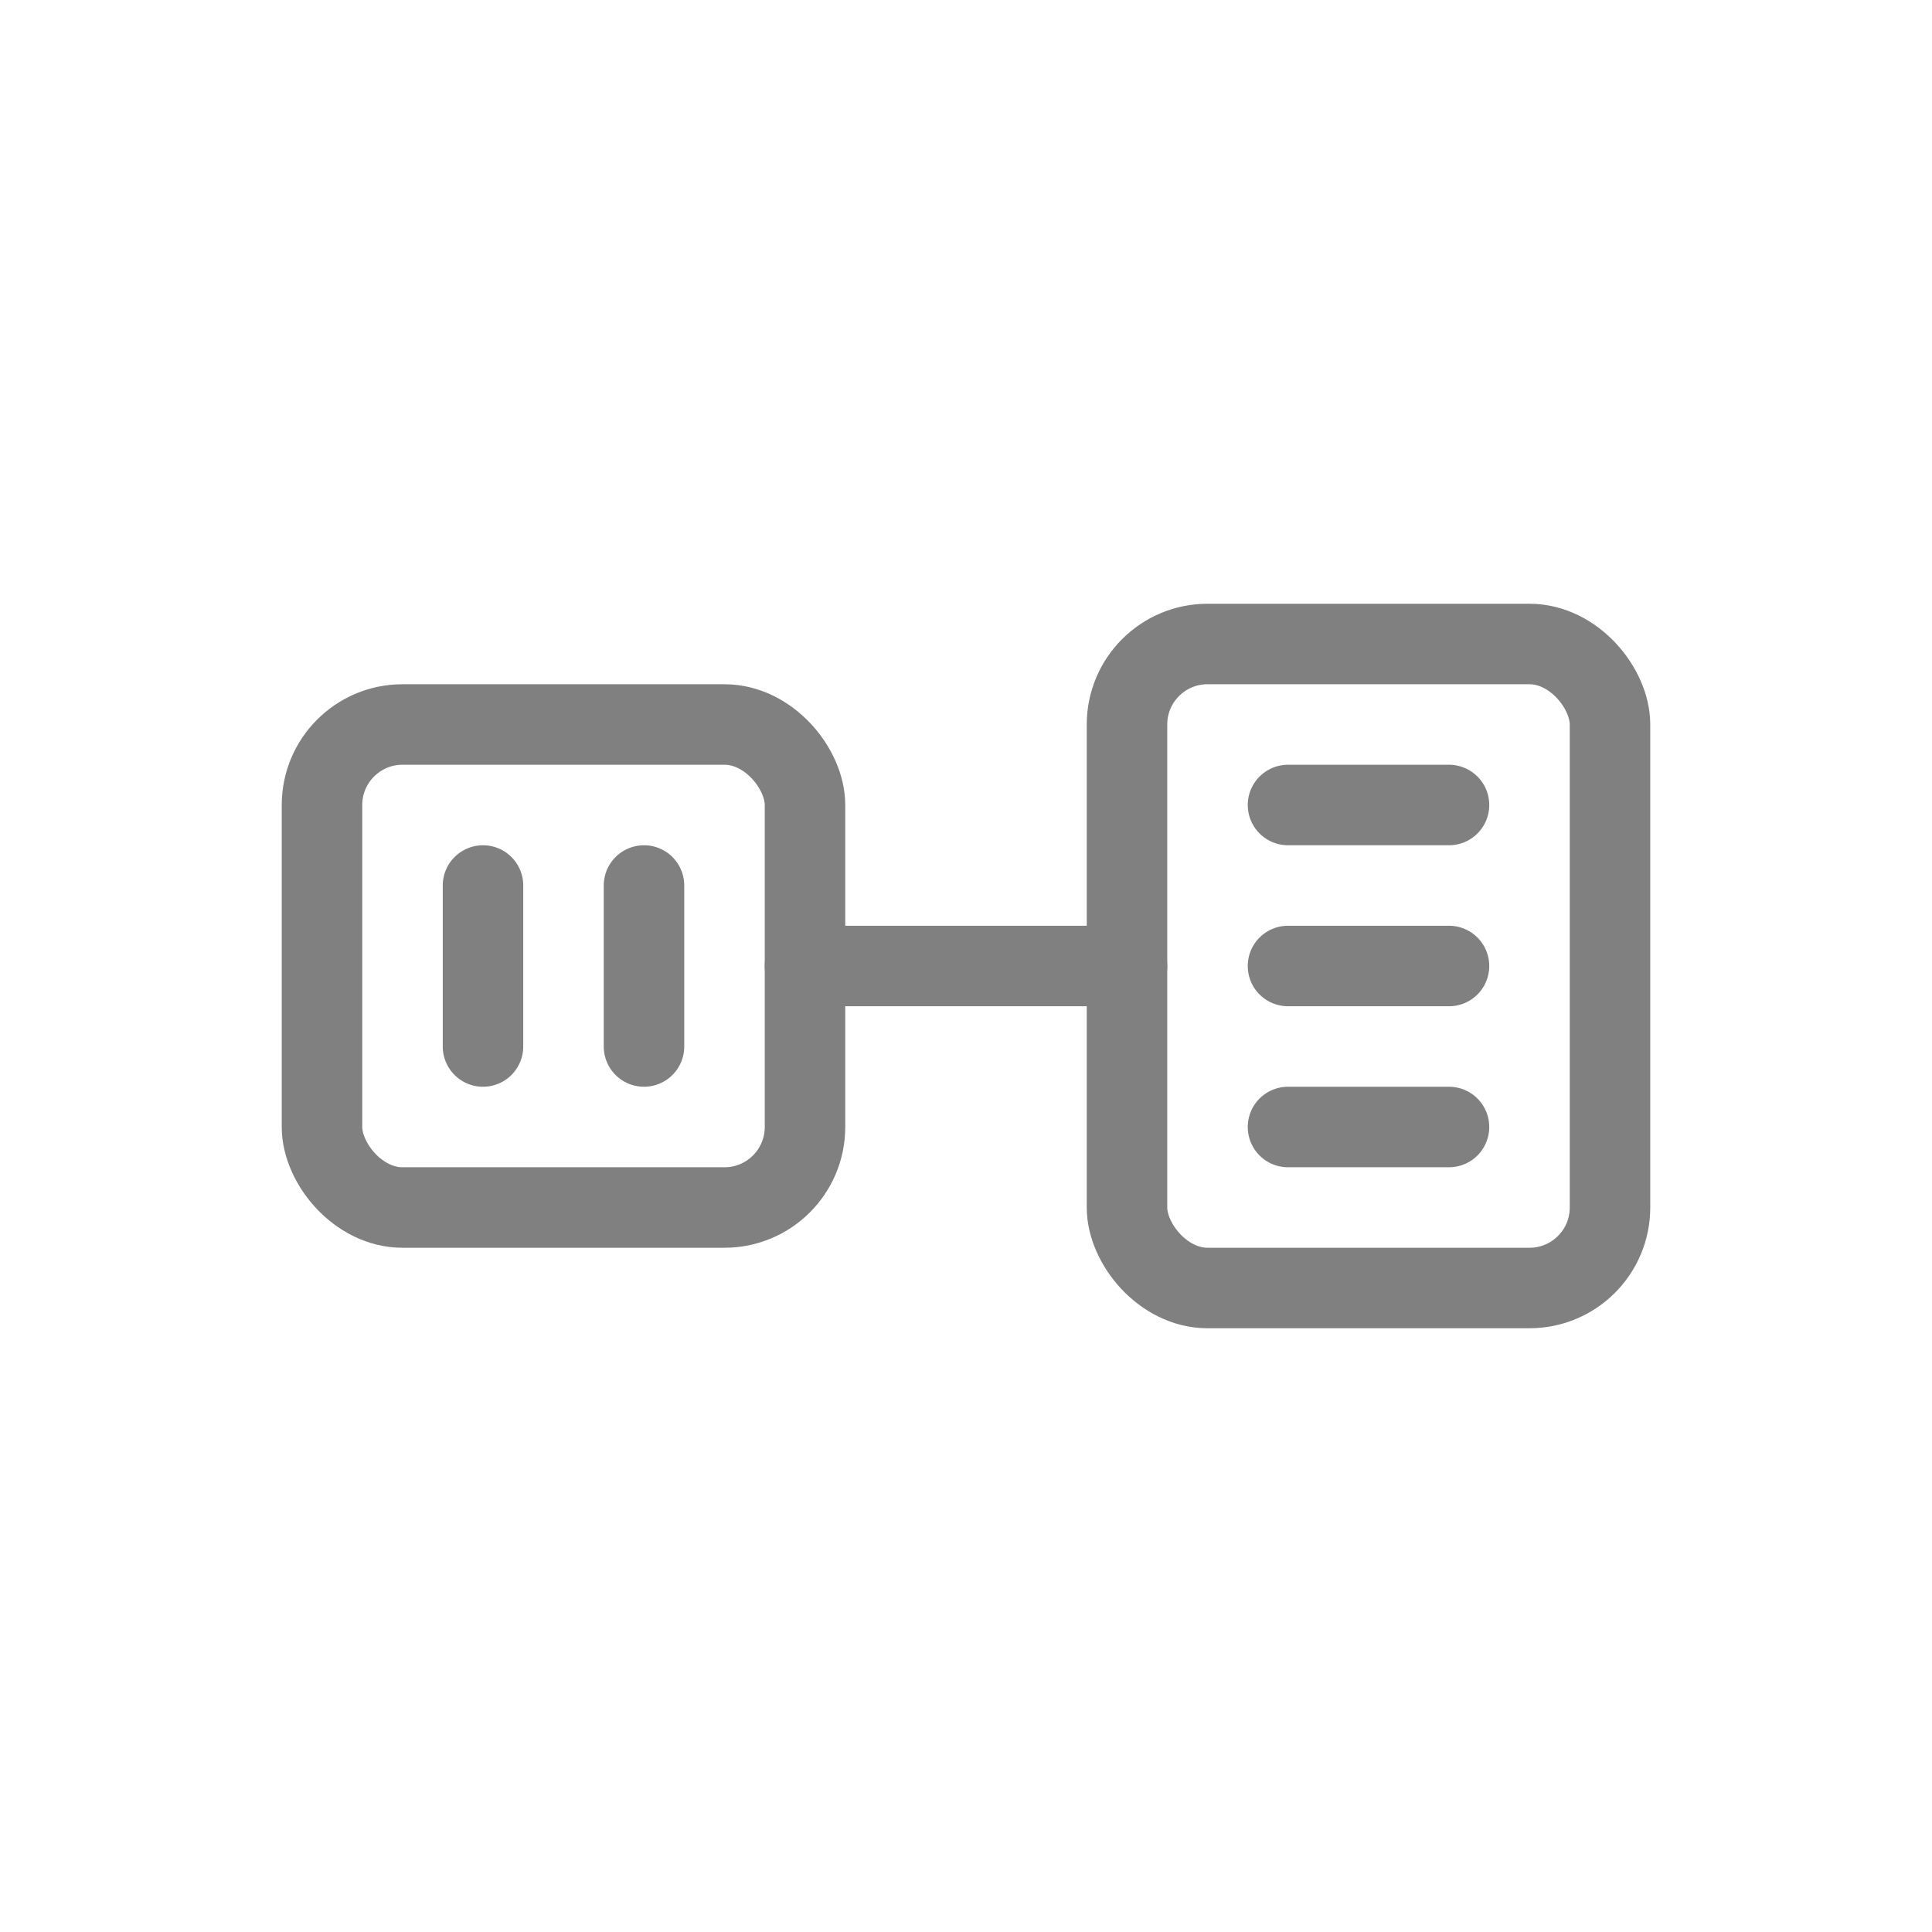
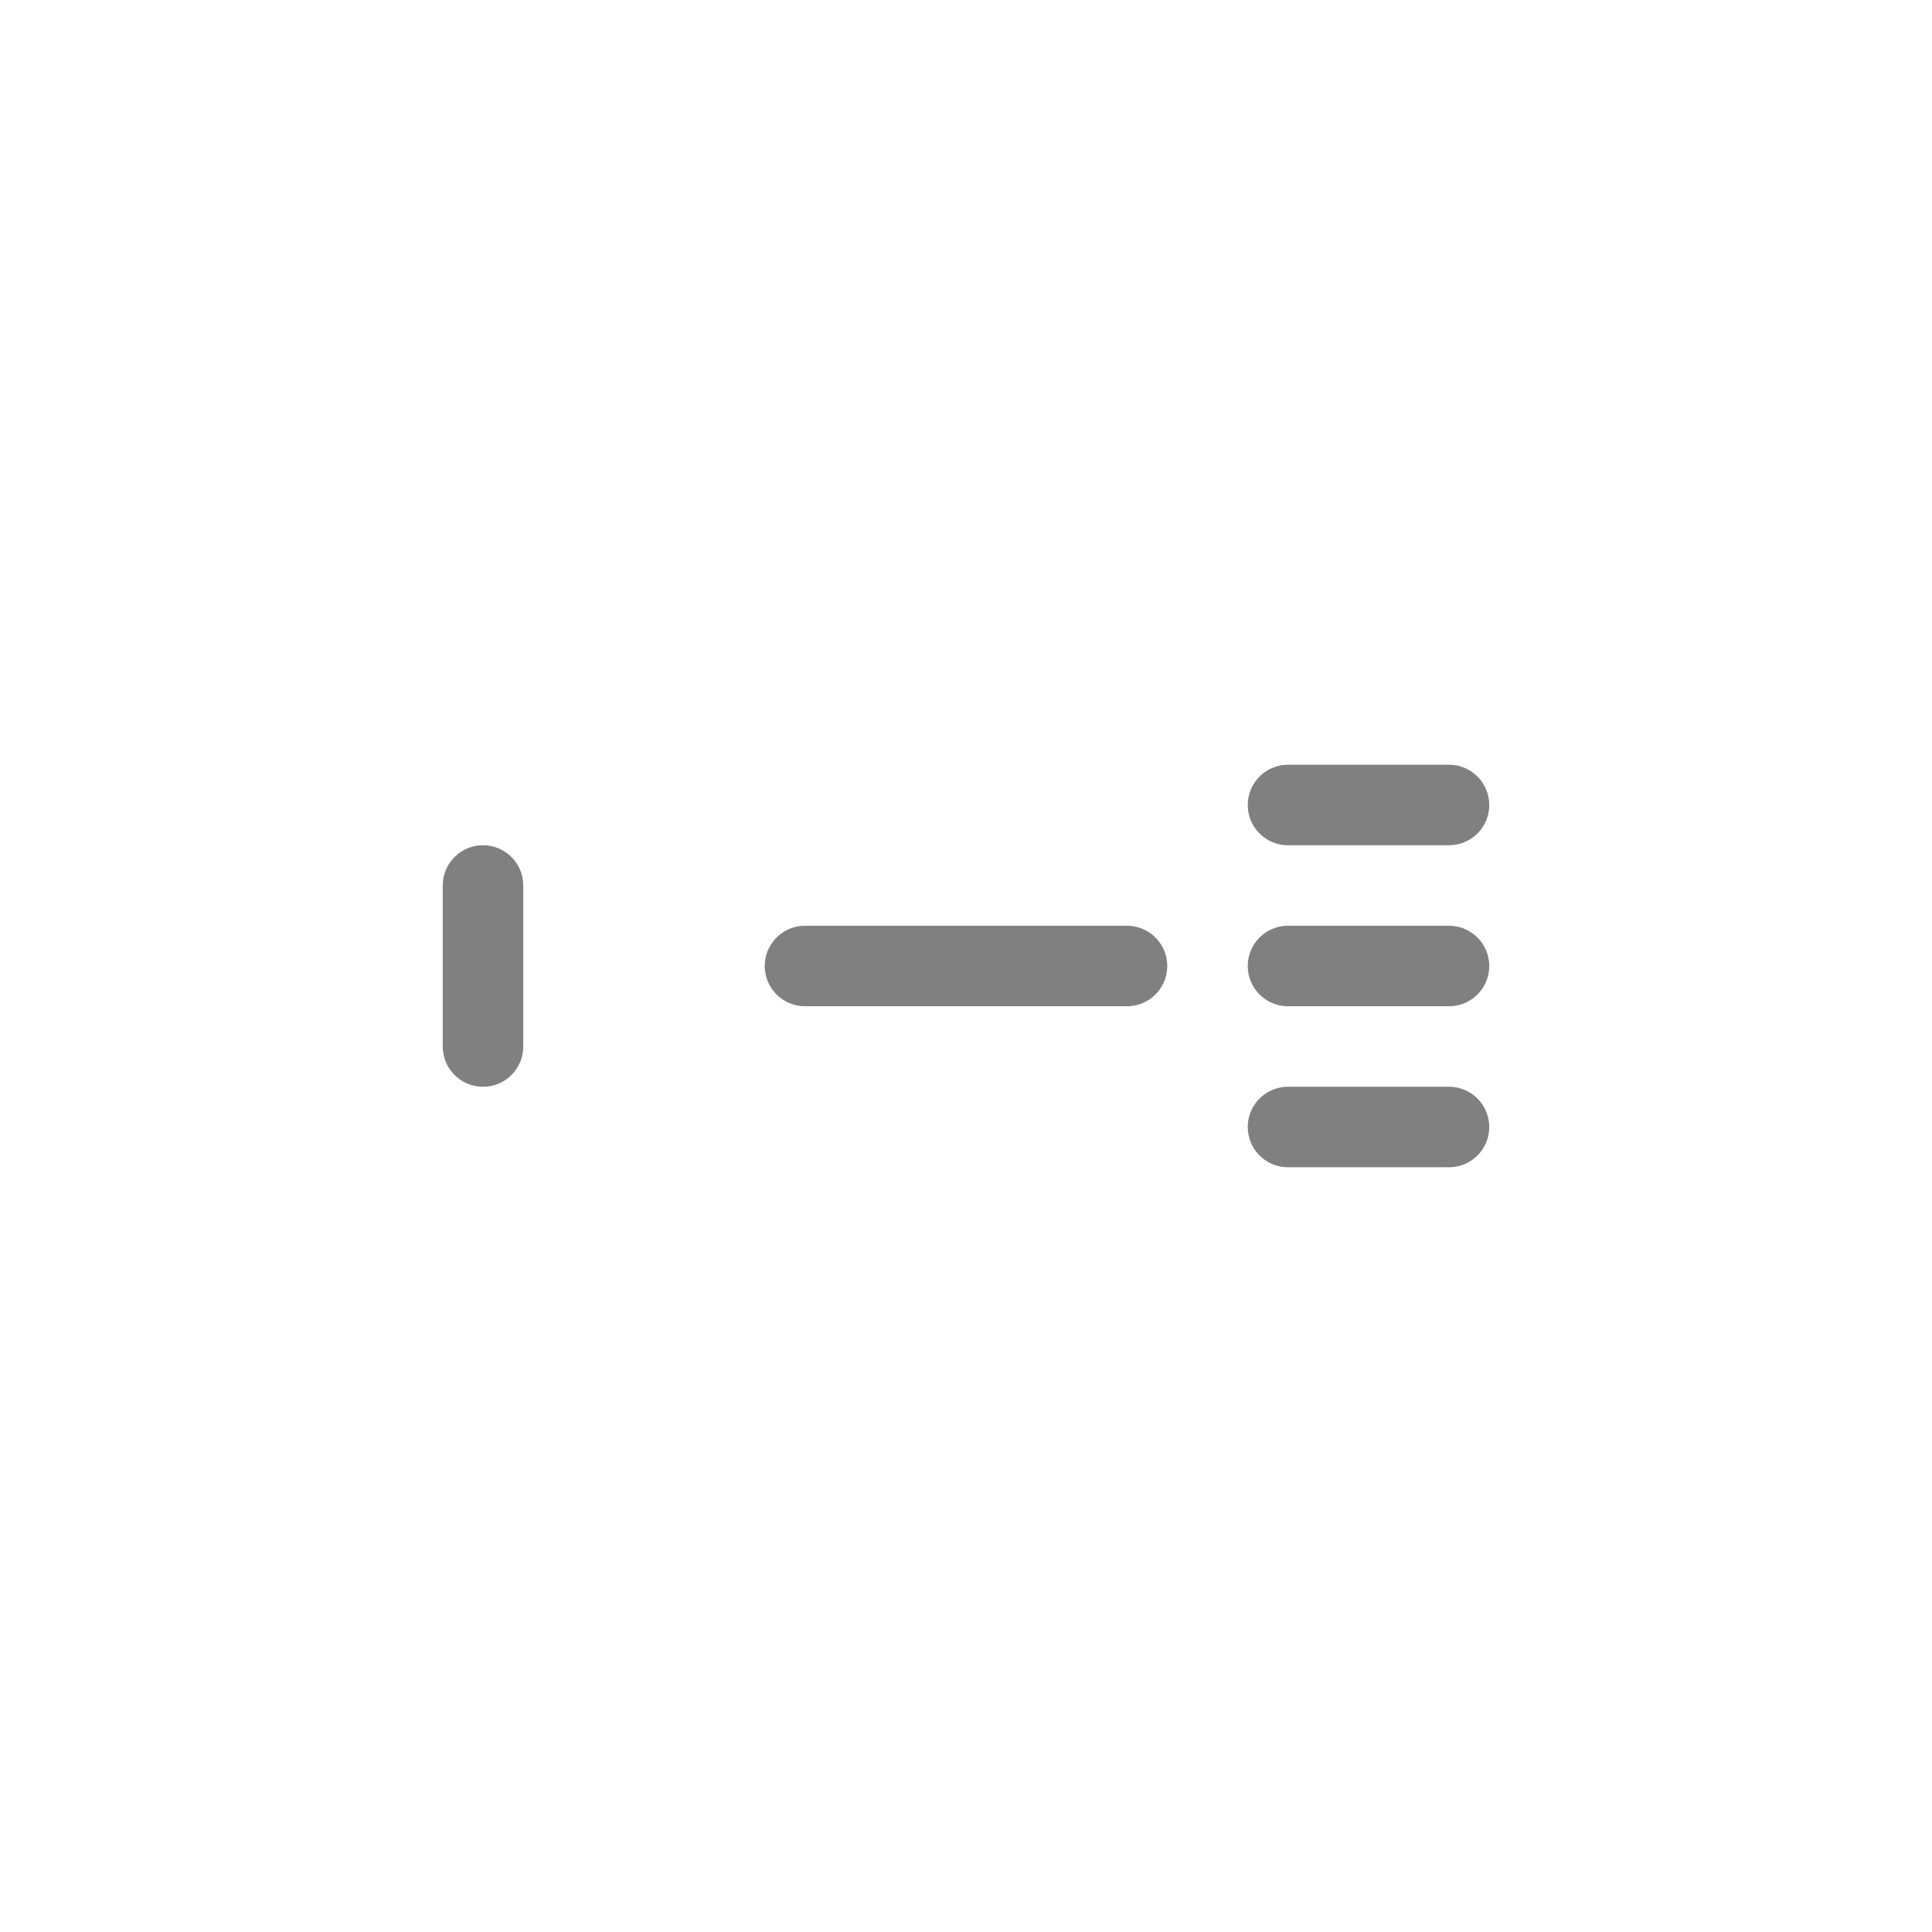
<svg xmlns="http://www.w3.org/2000/svg" viewBox="0 0 48 48">
-   <rect x="8" y="18" width="12" height="12" rx="2" stroke="gray" stroke-width="2" fill="none" stroke-linejoin="round" />
-   <rect x="28" y="16" width="12" height="16" rx="2" stroke="gray" stroke-width="2" fill="none" stroke-linejoin="round" />
  <line x1="20" y1="24" x2="28" y2="24" stroke="gray" stroke-width="2" stroke-linecap="round" />
  <line x1="12" y1="22" x2="12" y2="26" stroke="gray" stroke-width="2" stroke-linecap="round" />
-   <line x1="16" y1="22" x2="16" y2="26" stroke="gray" stroke-width="2" stroke-linecap="round" />
  <line x1="32" y1="20" x2="36" y2="20" stroke="gray" stroke-width="2" stroke-linecap="round" />
  <line x1="32" y1="24" x2="36" y2="24" stroke="gray" stroke-width="2" stroke-linecap="round" />
  <line x1="32" y1="28" x2="36" y2="28" stroke="gray" stroke-width="2" stroke-linecap="round" />
</svg>